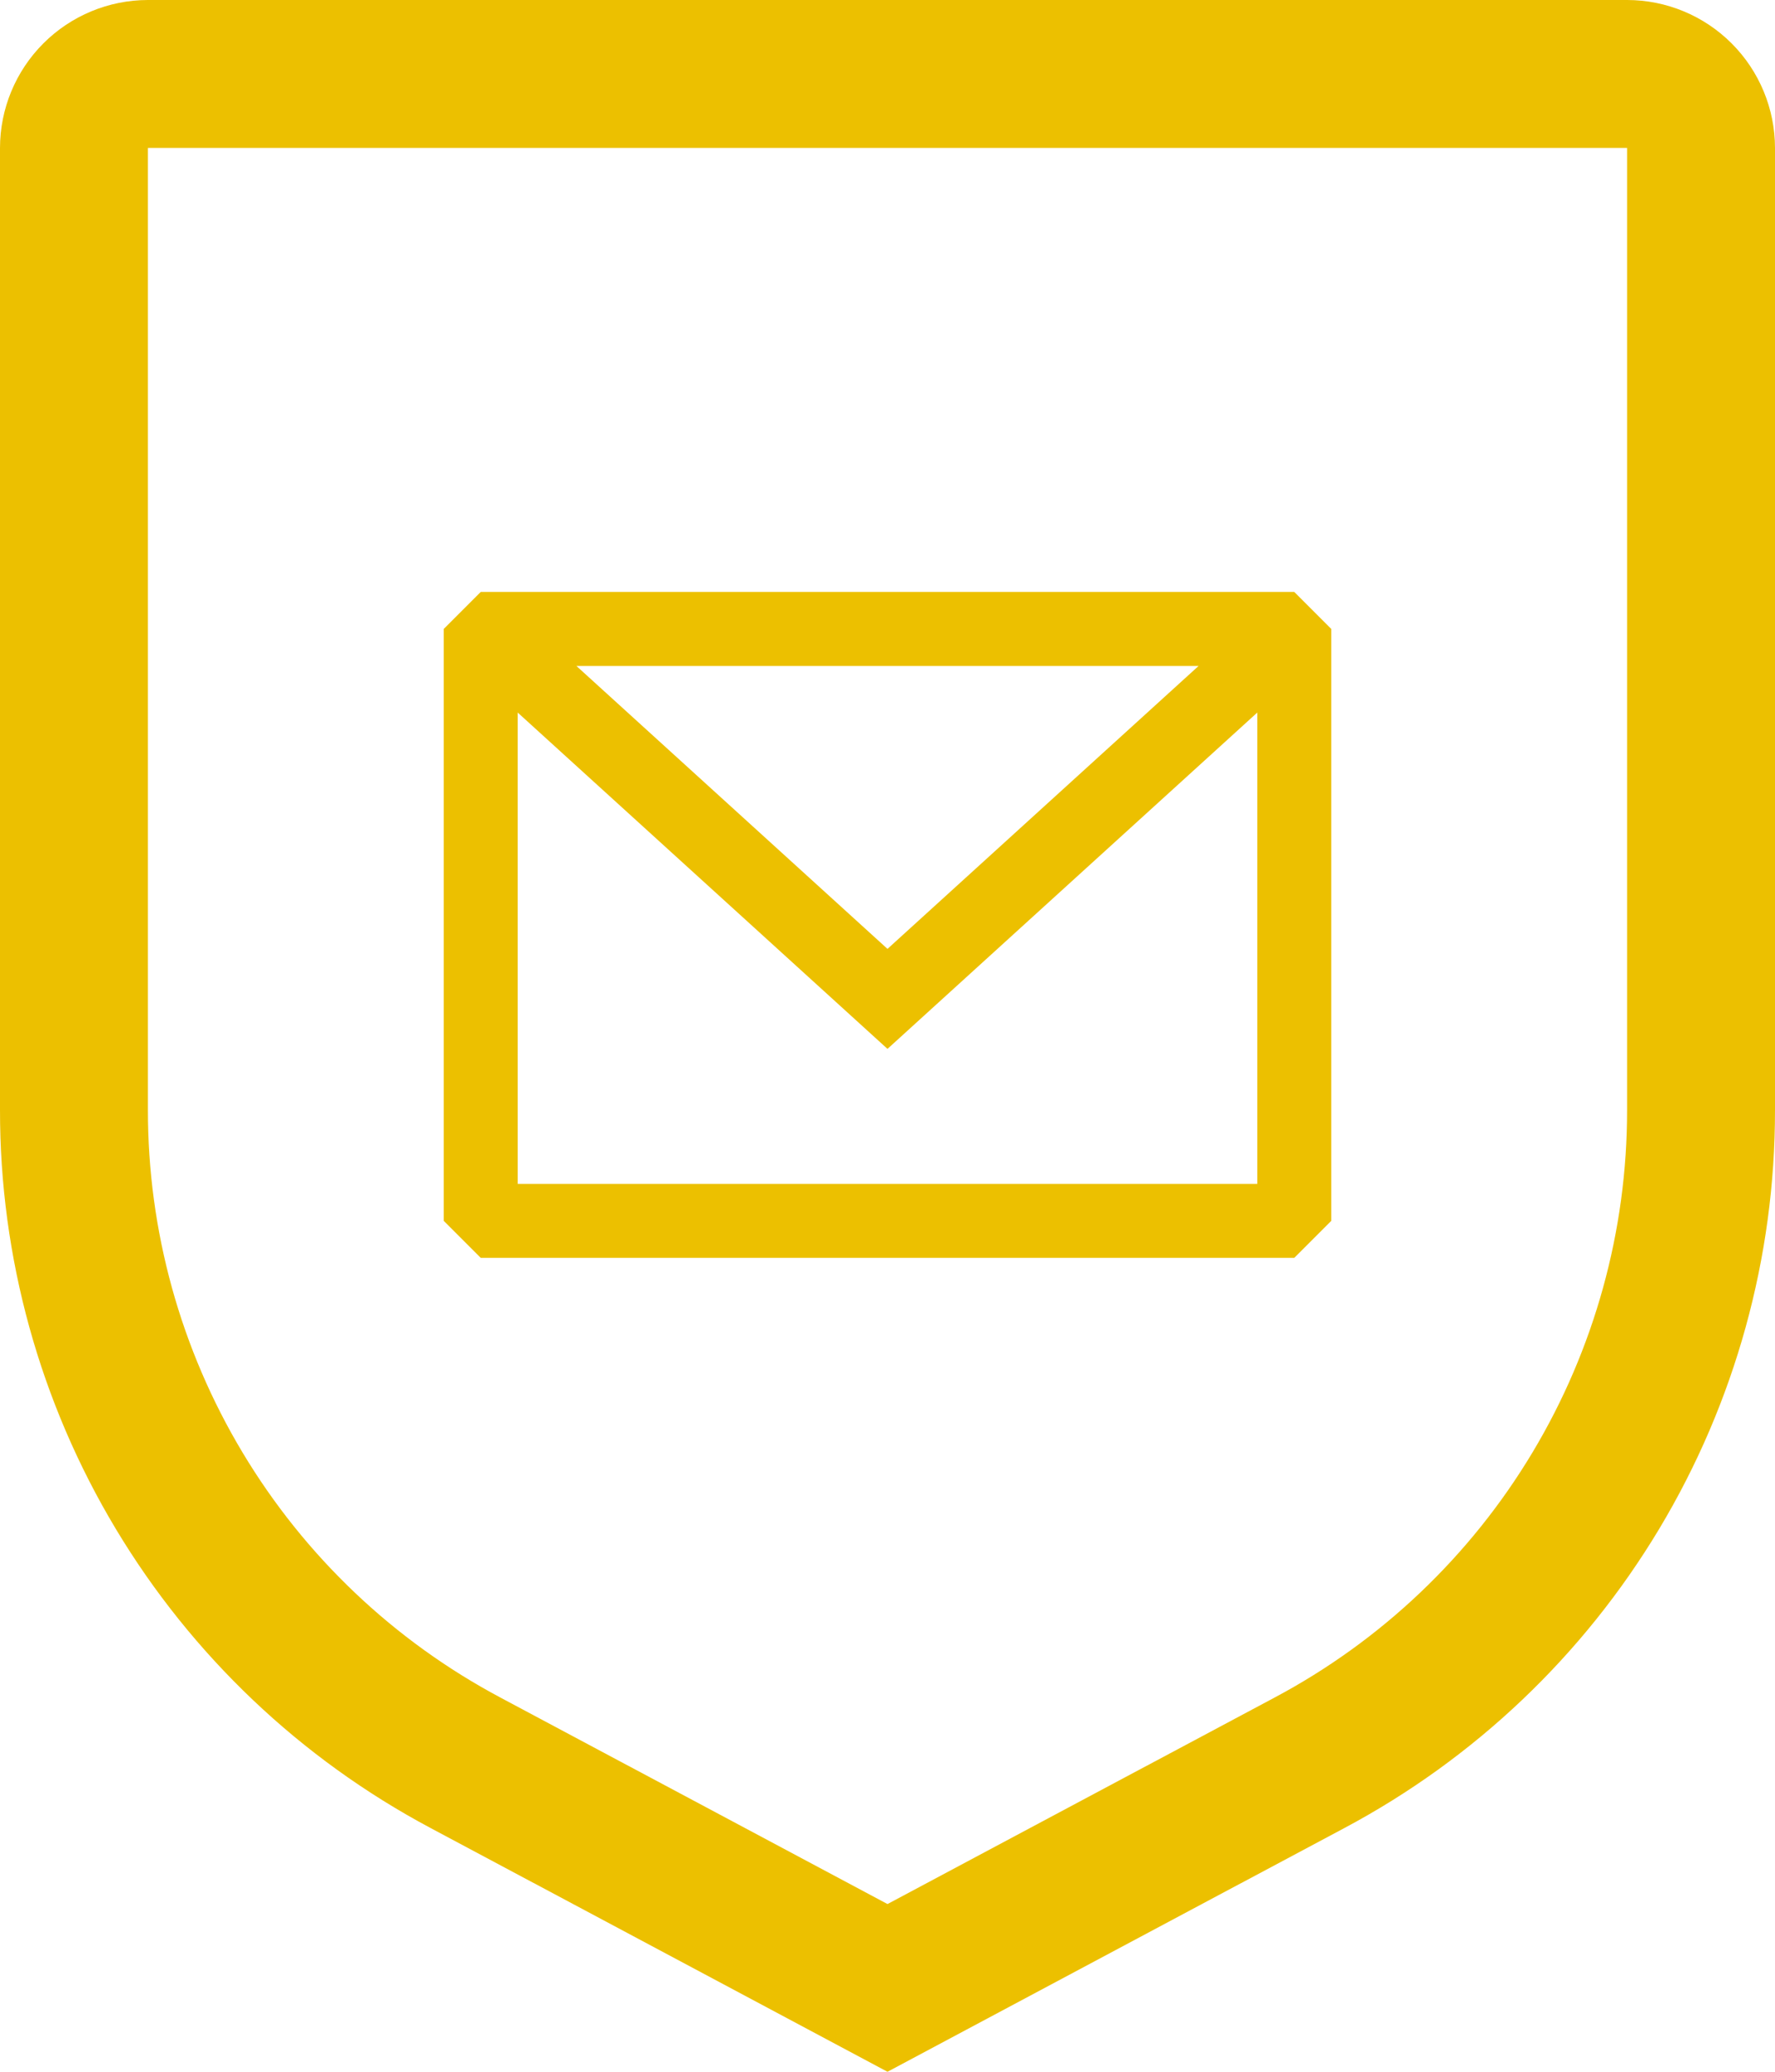
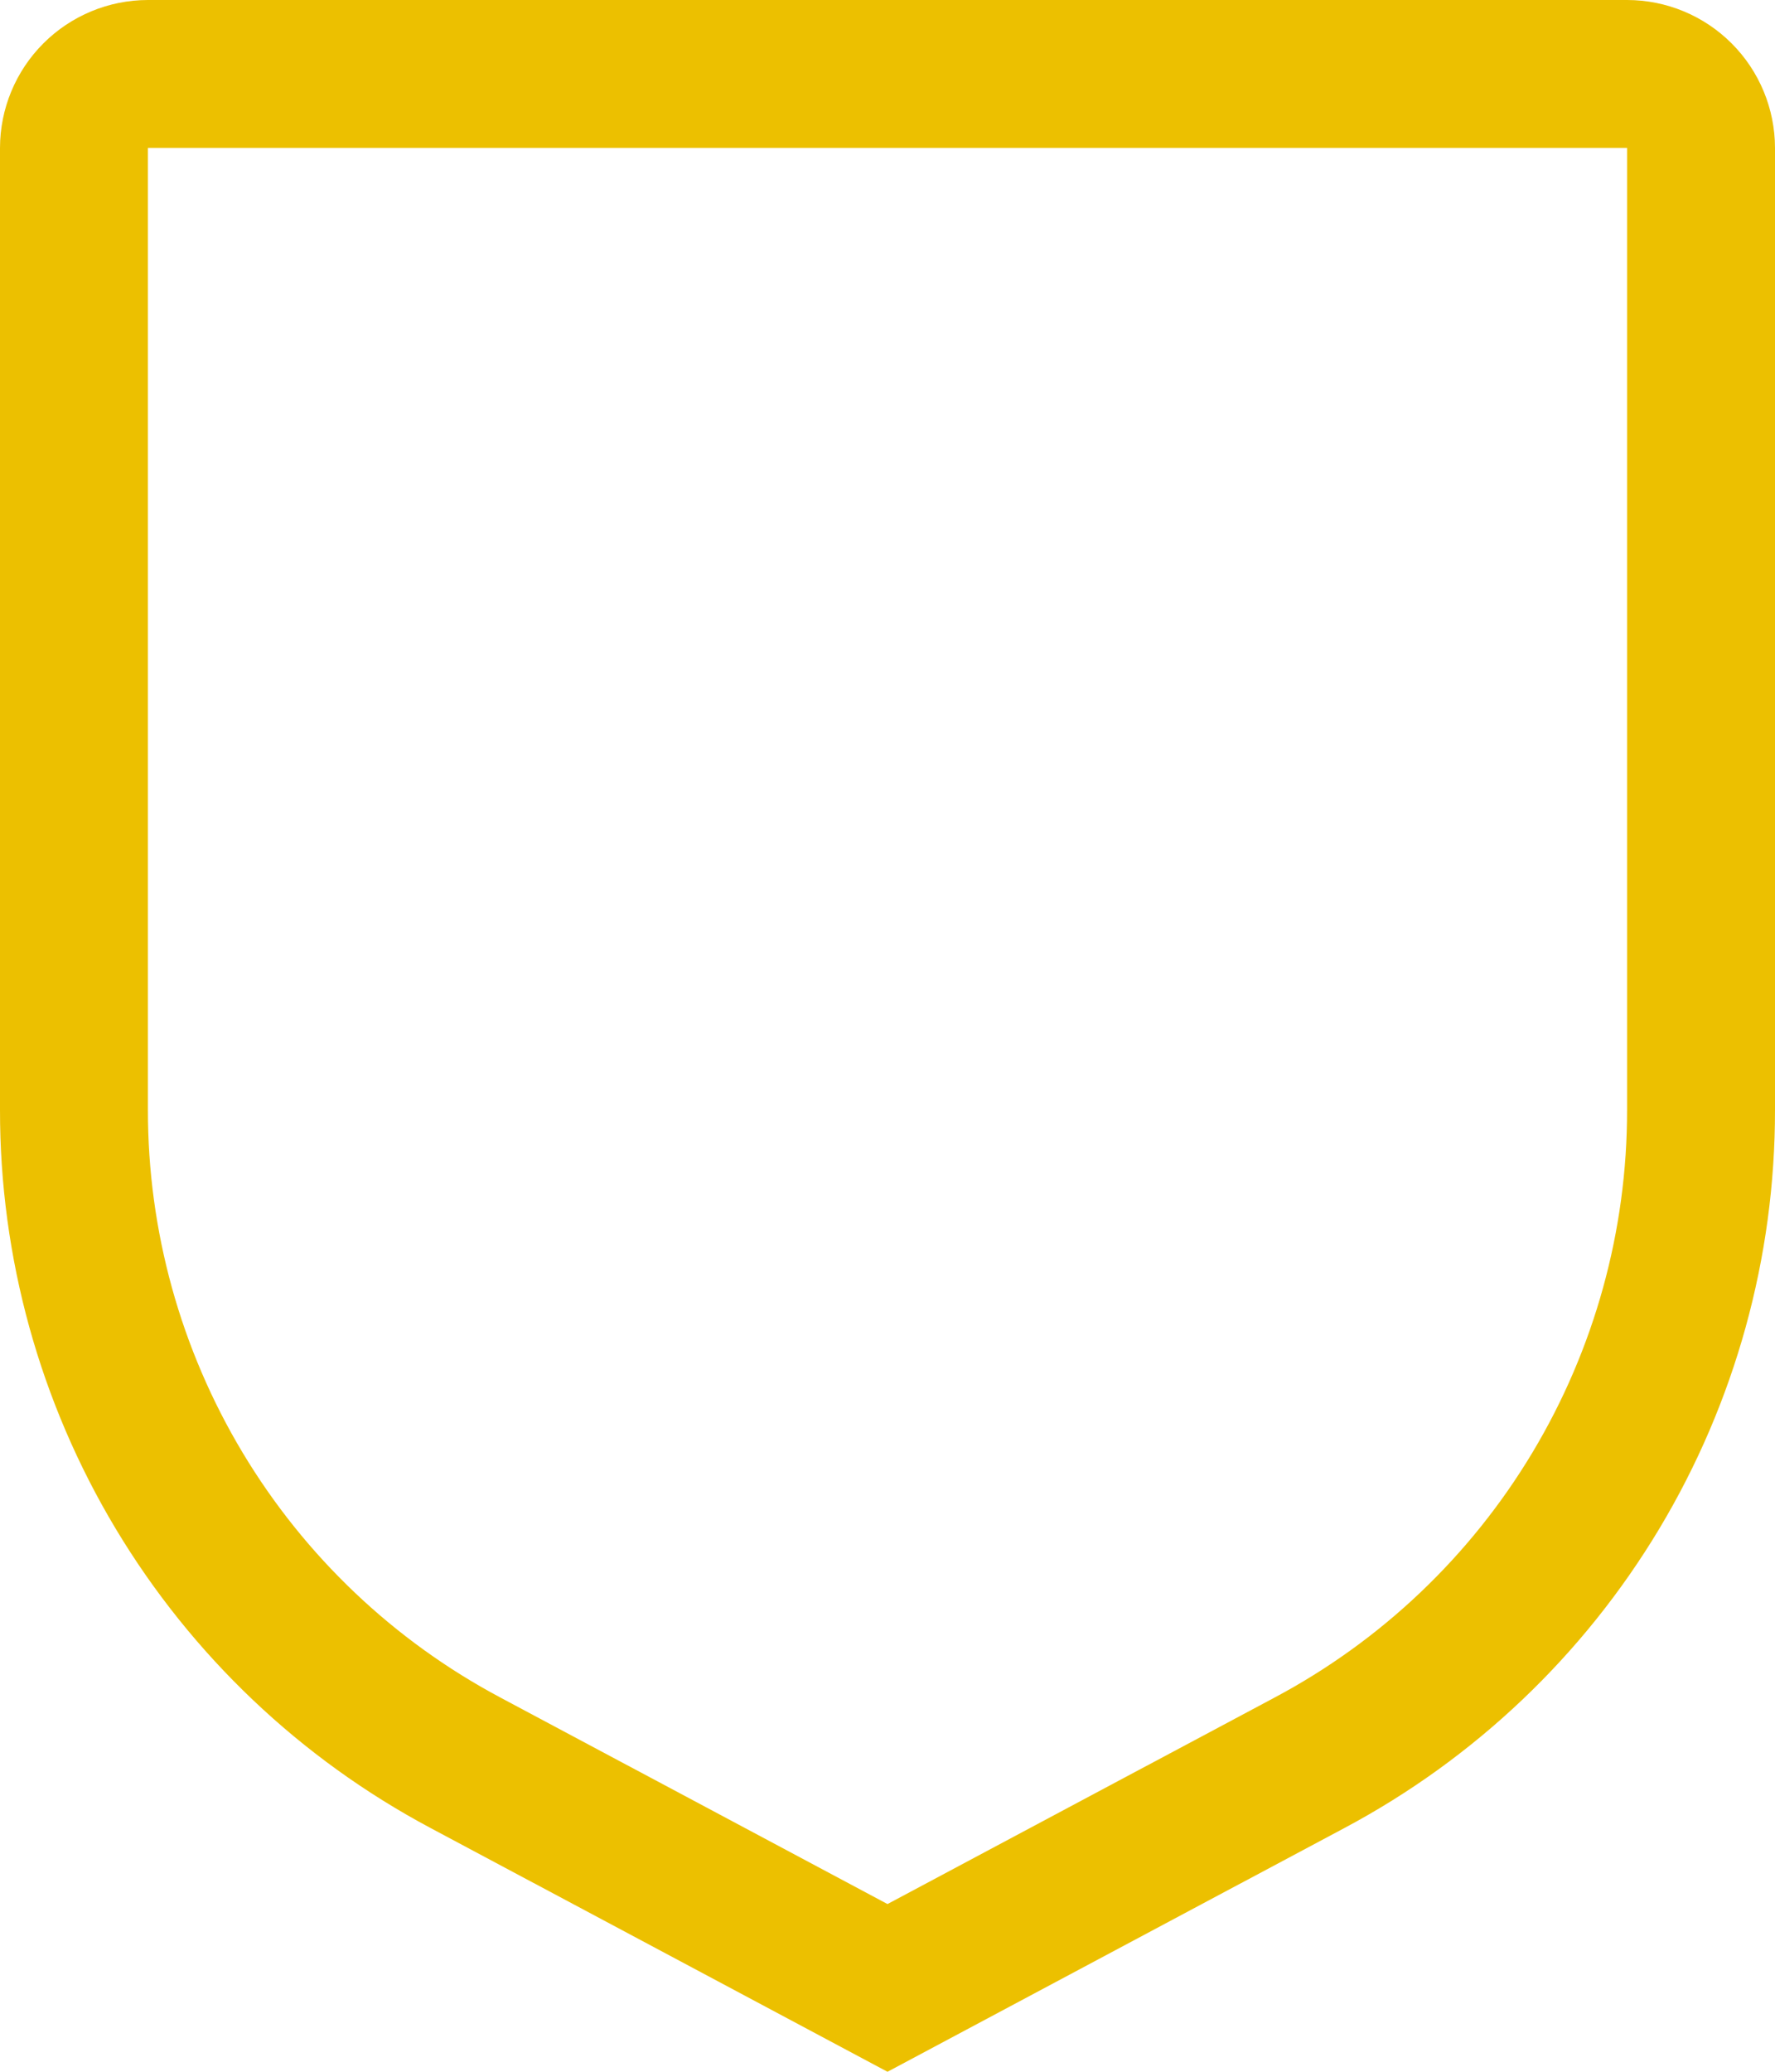
<svg xmlns="http://www.w3.org/2000/svg" width="600" height="700" viewBox="0 0 600 700" fill="none">
  <path d="M300 700L145.605 617.677C101.587 594.261 64.776 559.3 39.124 516.546C13.472 473.792 -0.053 424.859 0 375V50C0.014 36.743 5.286 24.034 14.66 14.66C24.034 5.286 36.744 0.014 50 0H550C563.257 0.014 575.966 5.286 585.34 14.66C594.714 24.034 599.986 36.743 600 50V375C600.054 424.859 586.528 473.792 560.876 516.546C535.224 559.3 498.413 594.261 454.395 617.677L300 700ZM50 50V375C49.957 415.795 61.024 455.832 82.014 490.813C103.003 525.795 133.123 554.399 169.14 573.558L300 643.332L430.86 573.558C466.877 554.399 496.997 525.795 517.986 490.813C538.976 455.832 550.043 415.795 550 375V50H50Z" fill="#ECC000" />
-   <path fill-rule="evenodd" clip-rule="evenodd" d="M162.5 200L150 212.5V412.5L162.5 425H437.5L450 412.5V212.5L437.5 200H162.5ZM175 240.758V400H425V240.754L299.998 354.393L175 240.758ZM405.165 225H194.831L299.998 320.607L405.165 225Z" fill="#ECC000" />
</svg>